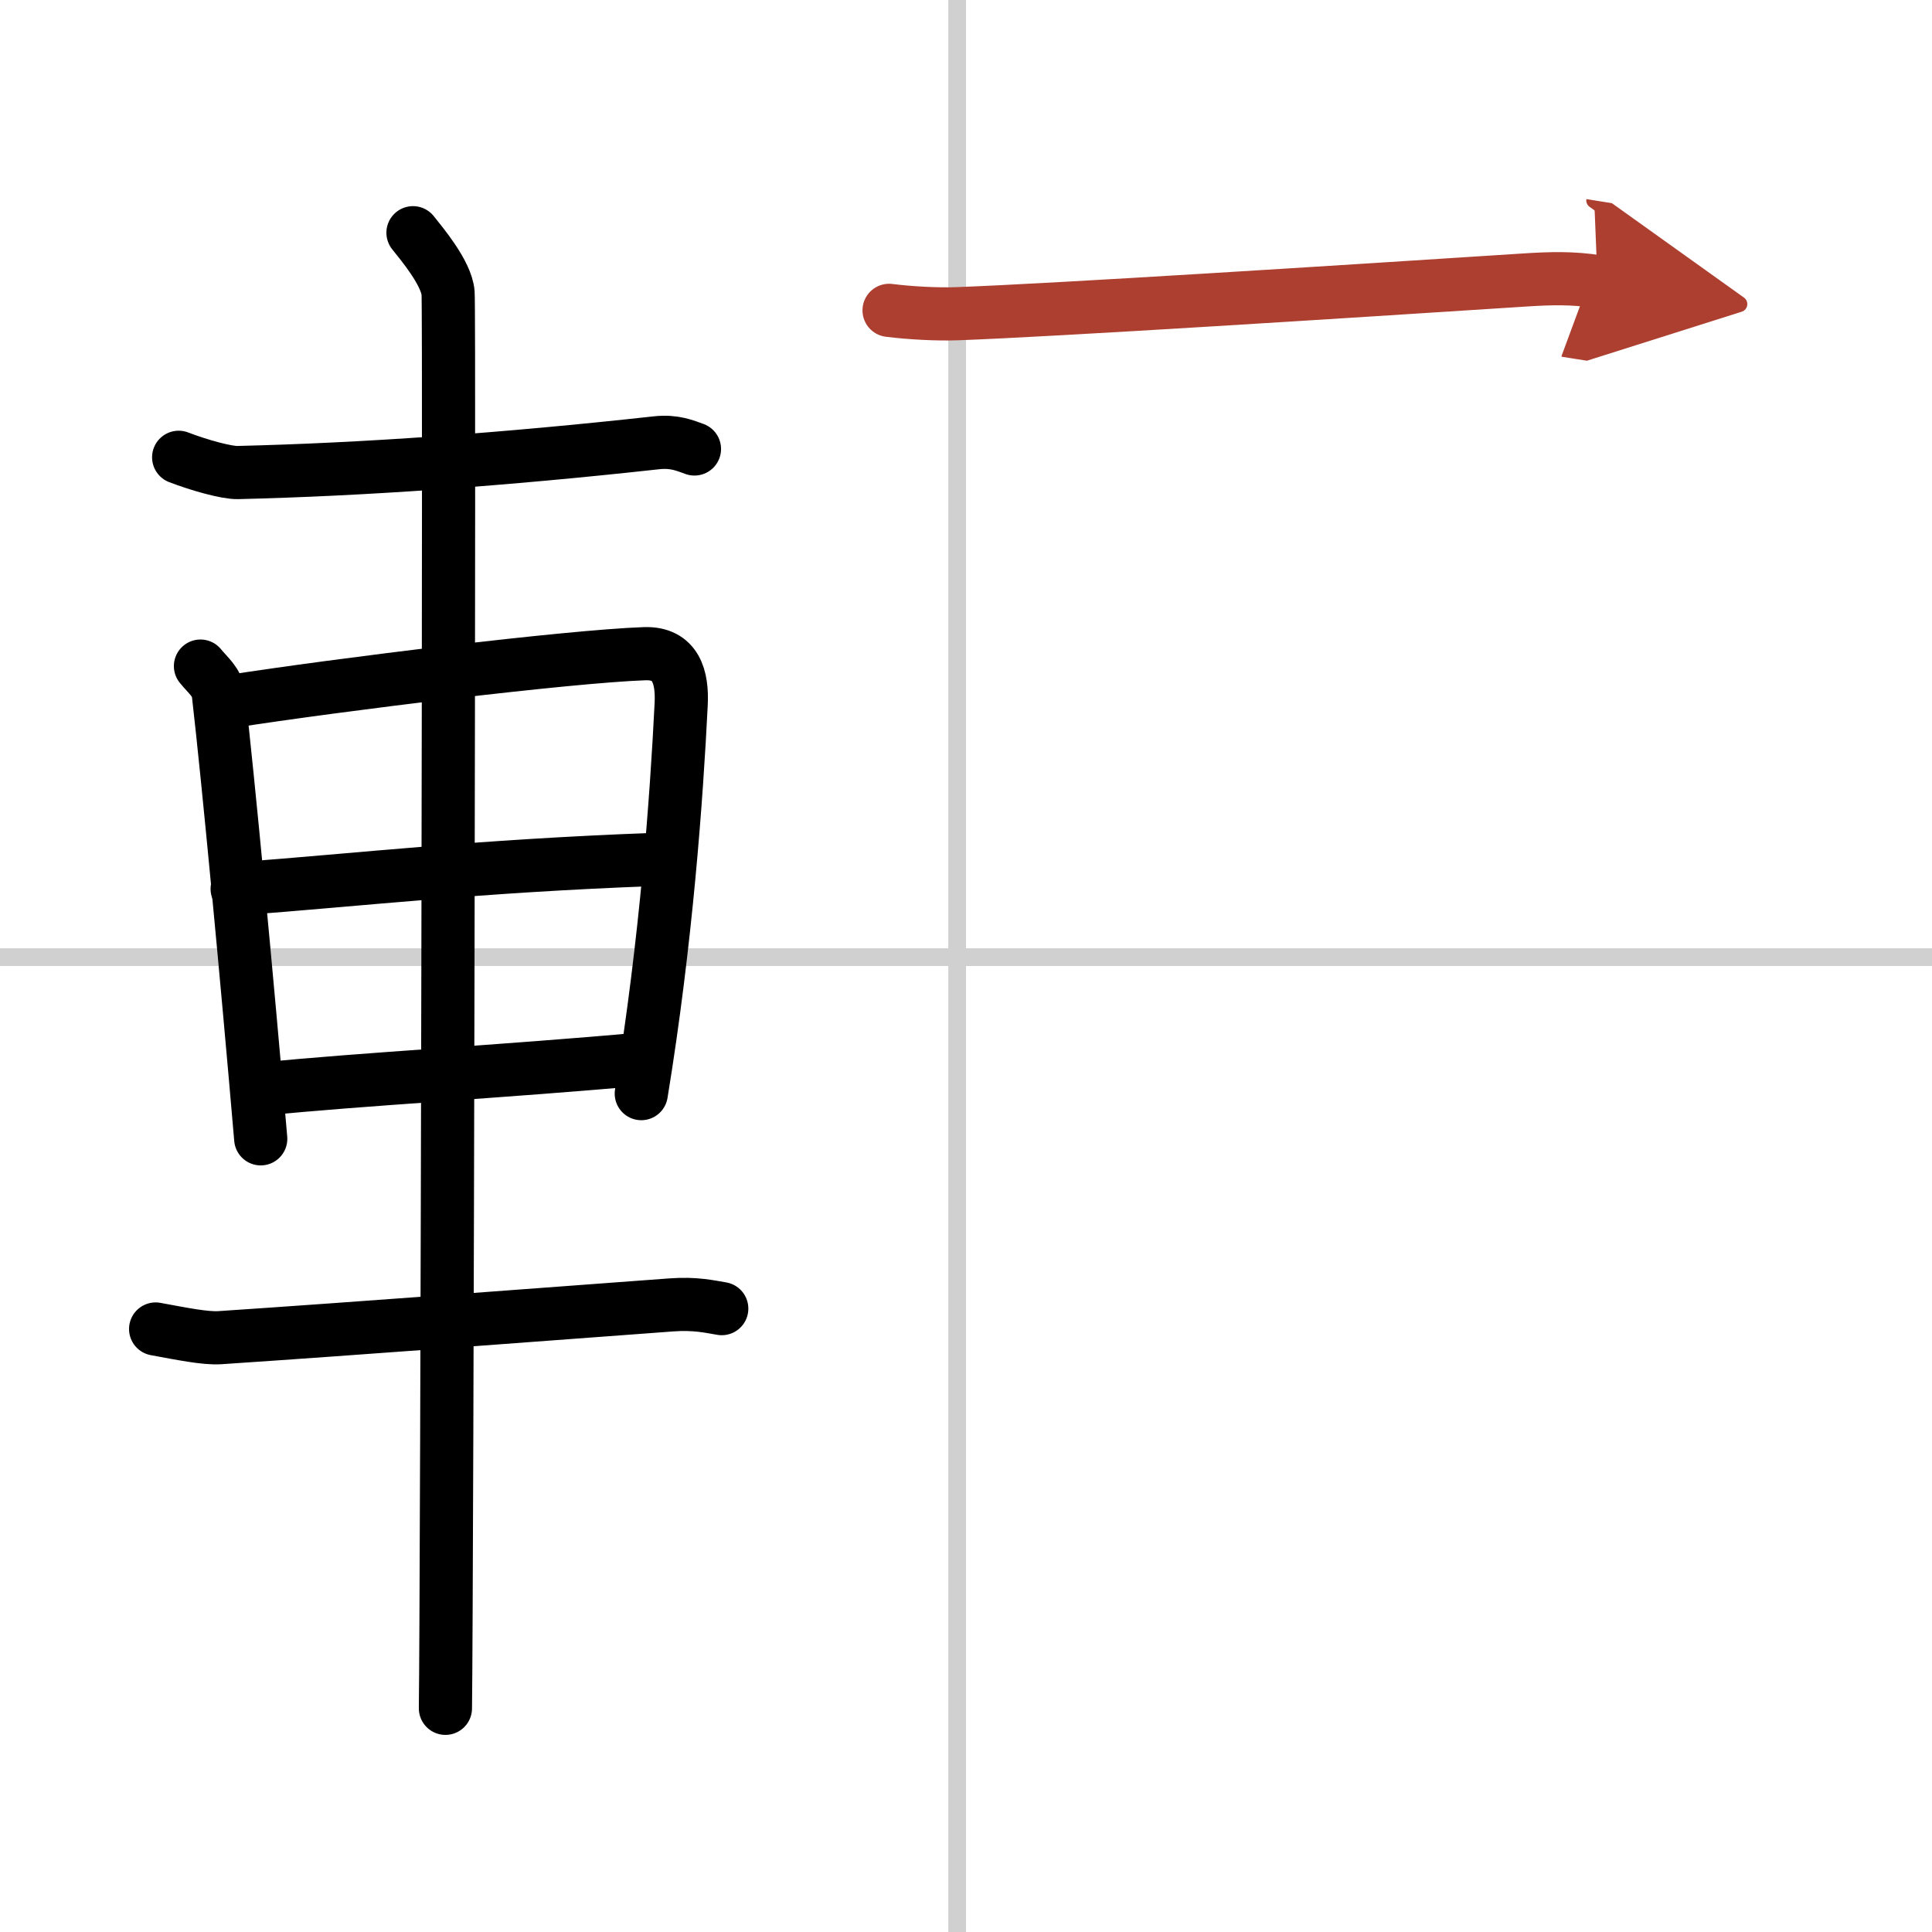
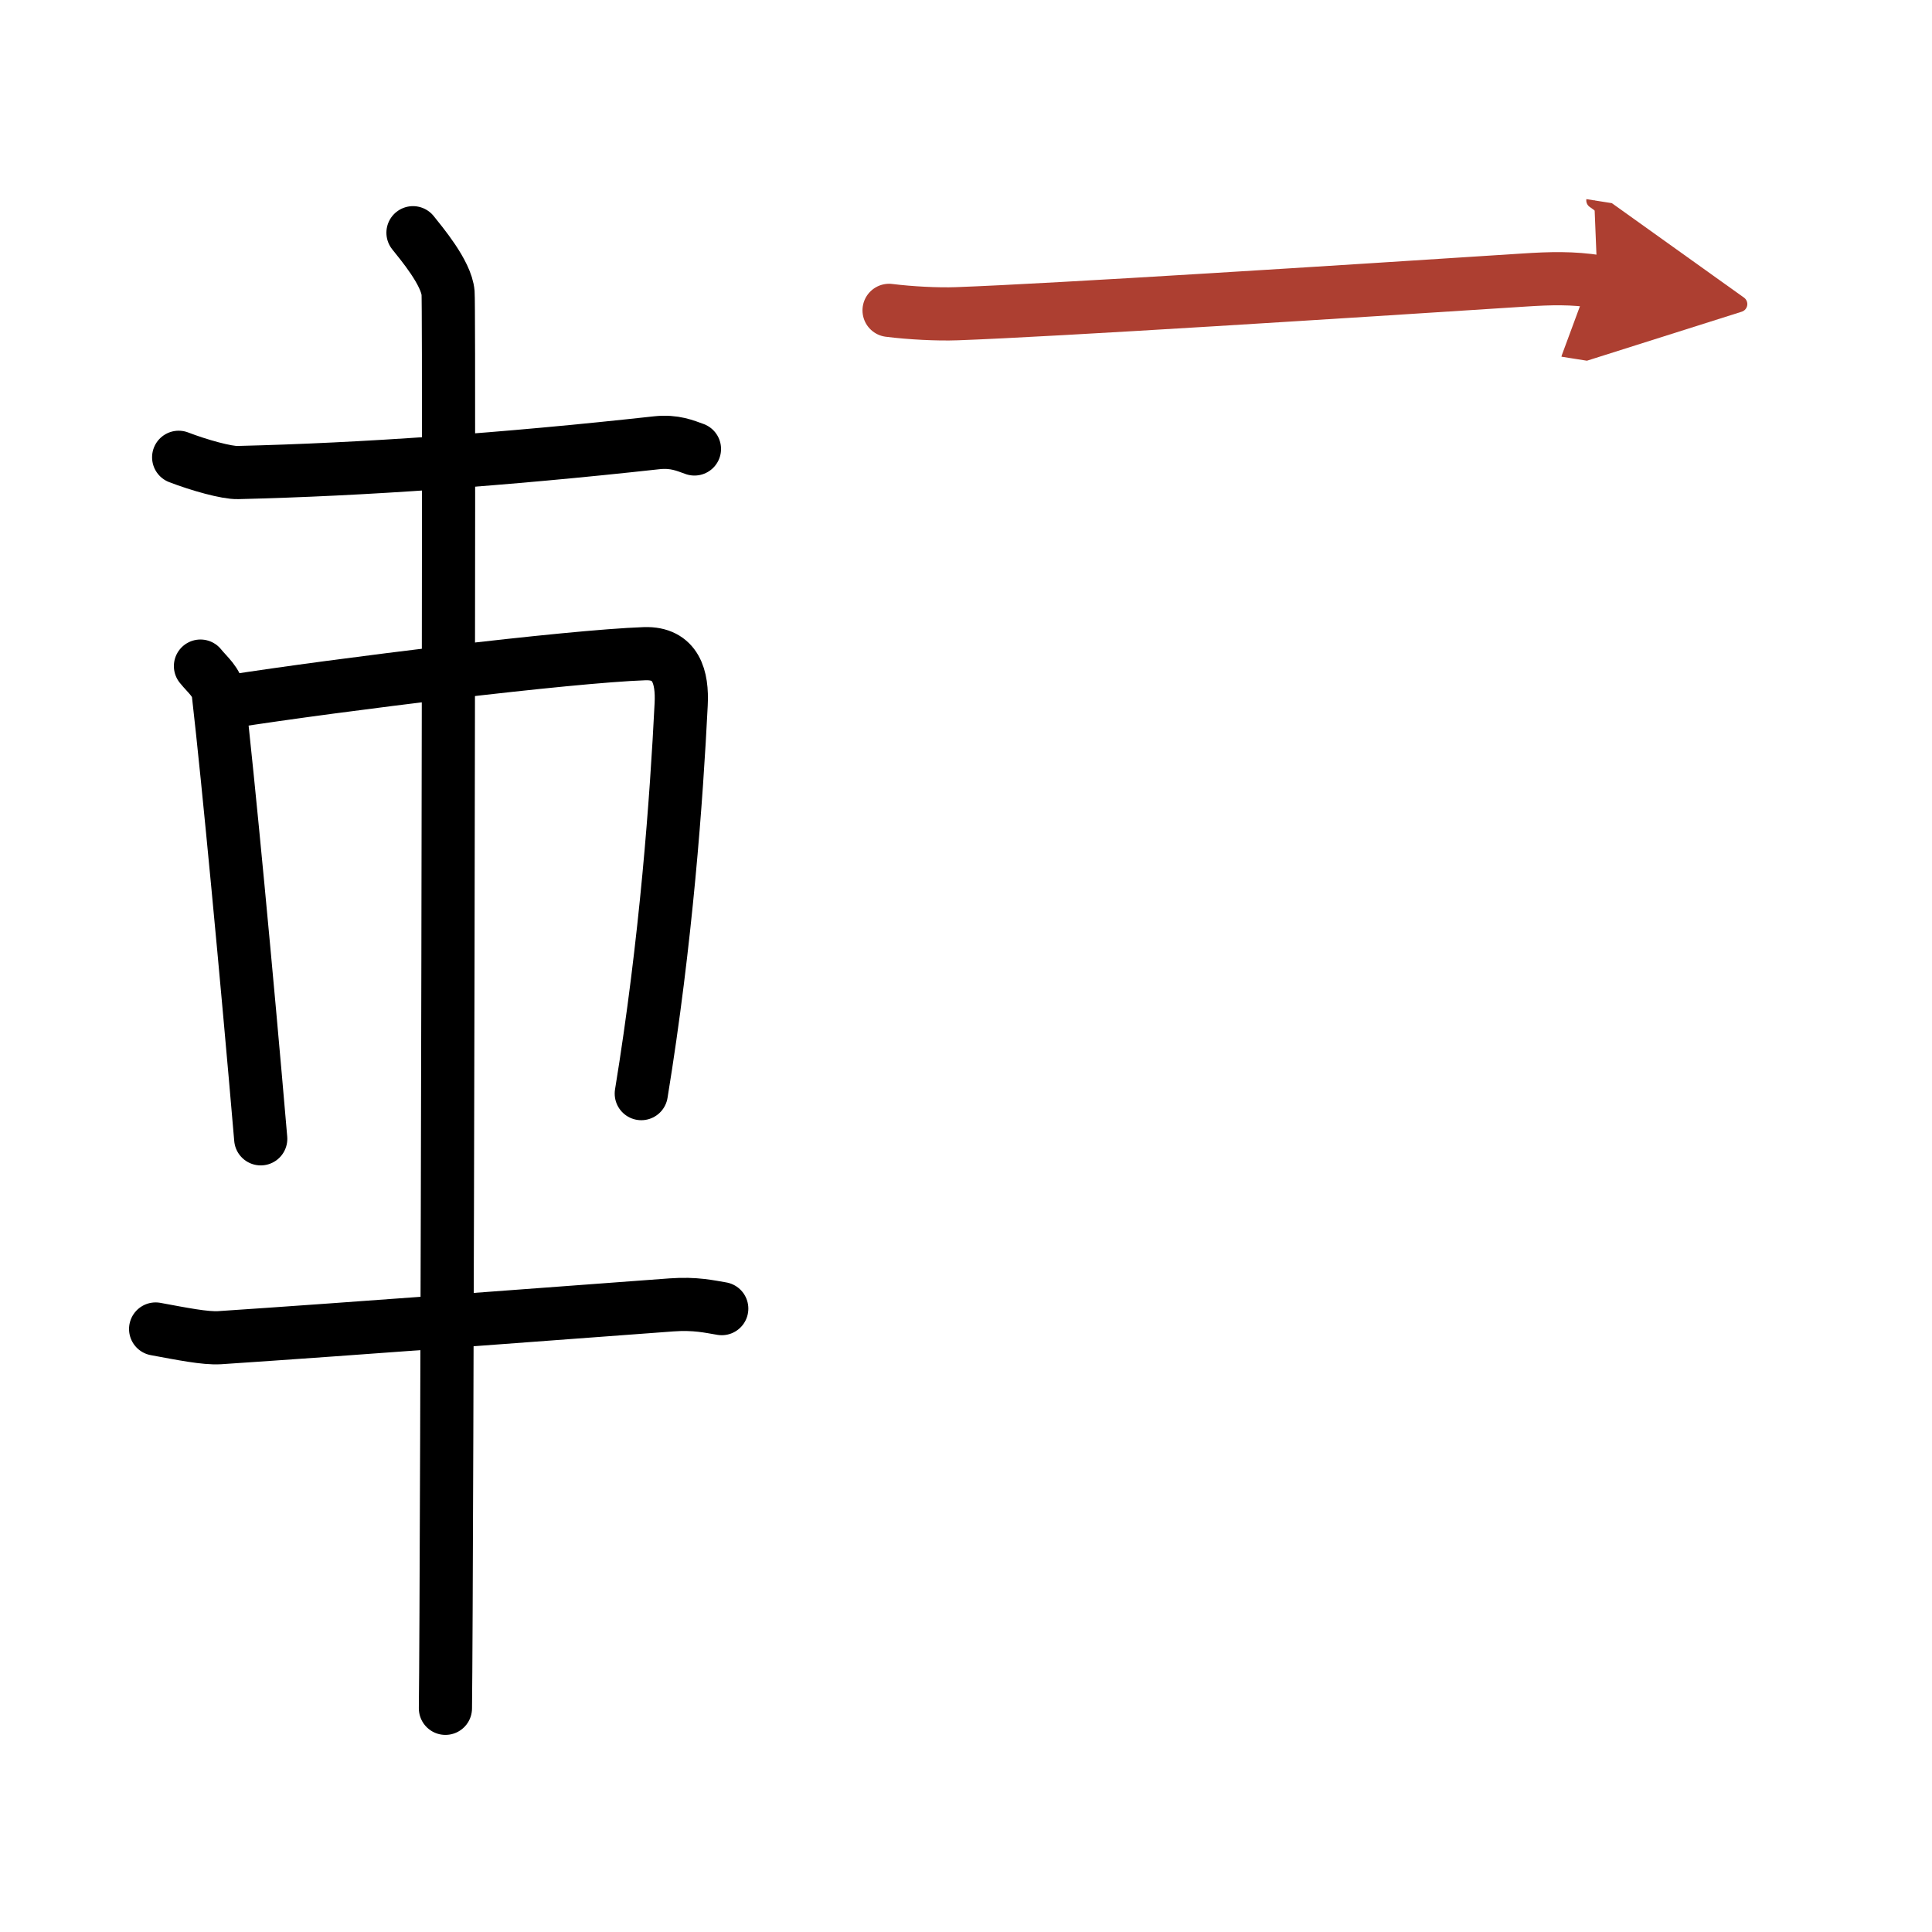
<svg xmlns="http://www.w3.org/2000/svg" width="400" height="400" viewBox="0 0 109 109">
  <defs>
    <marker id="a" markerWidth="4" orient="auto" refX="1" refY="5" viewBox="0 0 10 10">
      <polyline points="0 0 10 5 0 10 1 5" fill="#ad3f31" stroke="#ad3f31" />
    </marker>
  </defs>
  <g fill="none" stroke="#000" stroke-linecap="round" stroke-linejoin="round" stroke-width="3">
-     <rect width="100%" height="100%" fill="#fff" stroke="#fff" />
-     <line x1="54" x2="54" y2="109" stroke="#d0d0d0" stroke-width="1" />
-     <line x2="109" y1="54" y2="54" stroke="#d0d0d0" stroke-width="1" />
    <path d="m10.08 25.8c1.17 0.45 2.72 0.88 3.34 0.86 7.09-0.17 15-0.73 23.63-1.68 1.01-0.11 1.62 0.17 2.13 0.35" />
    <path d="m11.31 37.58c0.41 0.51 0.94 0.9 1.01 1.57 0.56 4.87 1.6 15.88 2.39 25.1" />
    <path d="m12.9 39.59c6.28-0.98 19.19-2.56 23.47-2.71 1.77-0.06 2.14 1.33 2.06 2.86-0.26 5.25-0.84 13.35-2.25 21.96" />
-     <path d="m13.38 50.15c7.08-0.53 13.52-1.29 23.52-1.66" />
-     <path d="m14.75 61.45c5.56-0.57 13.55-0.98 21.68-1.72" />
    <path d="M8.78,74.98c1.47,0.27,2.79,0.54,3.61,0.49C19.5,75,32.75,74,37.88,73.62c1.35-0.1,2.17,0.1,2.84,0.21" />
    <path d="m23.3 13.13c0.45 0.57 1.89 2.26 1.98 3.4s-0.06 72.75-0.15 79.85" />
    <path d="m50.16 17.51c1.19 0.15 2.73 0.23 3.82 0.19 5.52-0.2 22.1-1.26 31.99-1.9 1.51-0.1 2.77-0.13 4.16 0.09" marker-end="url(#a)" stroke="#ad3f31" />
  </g>
</svg>